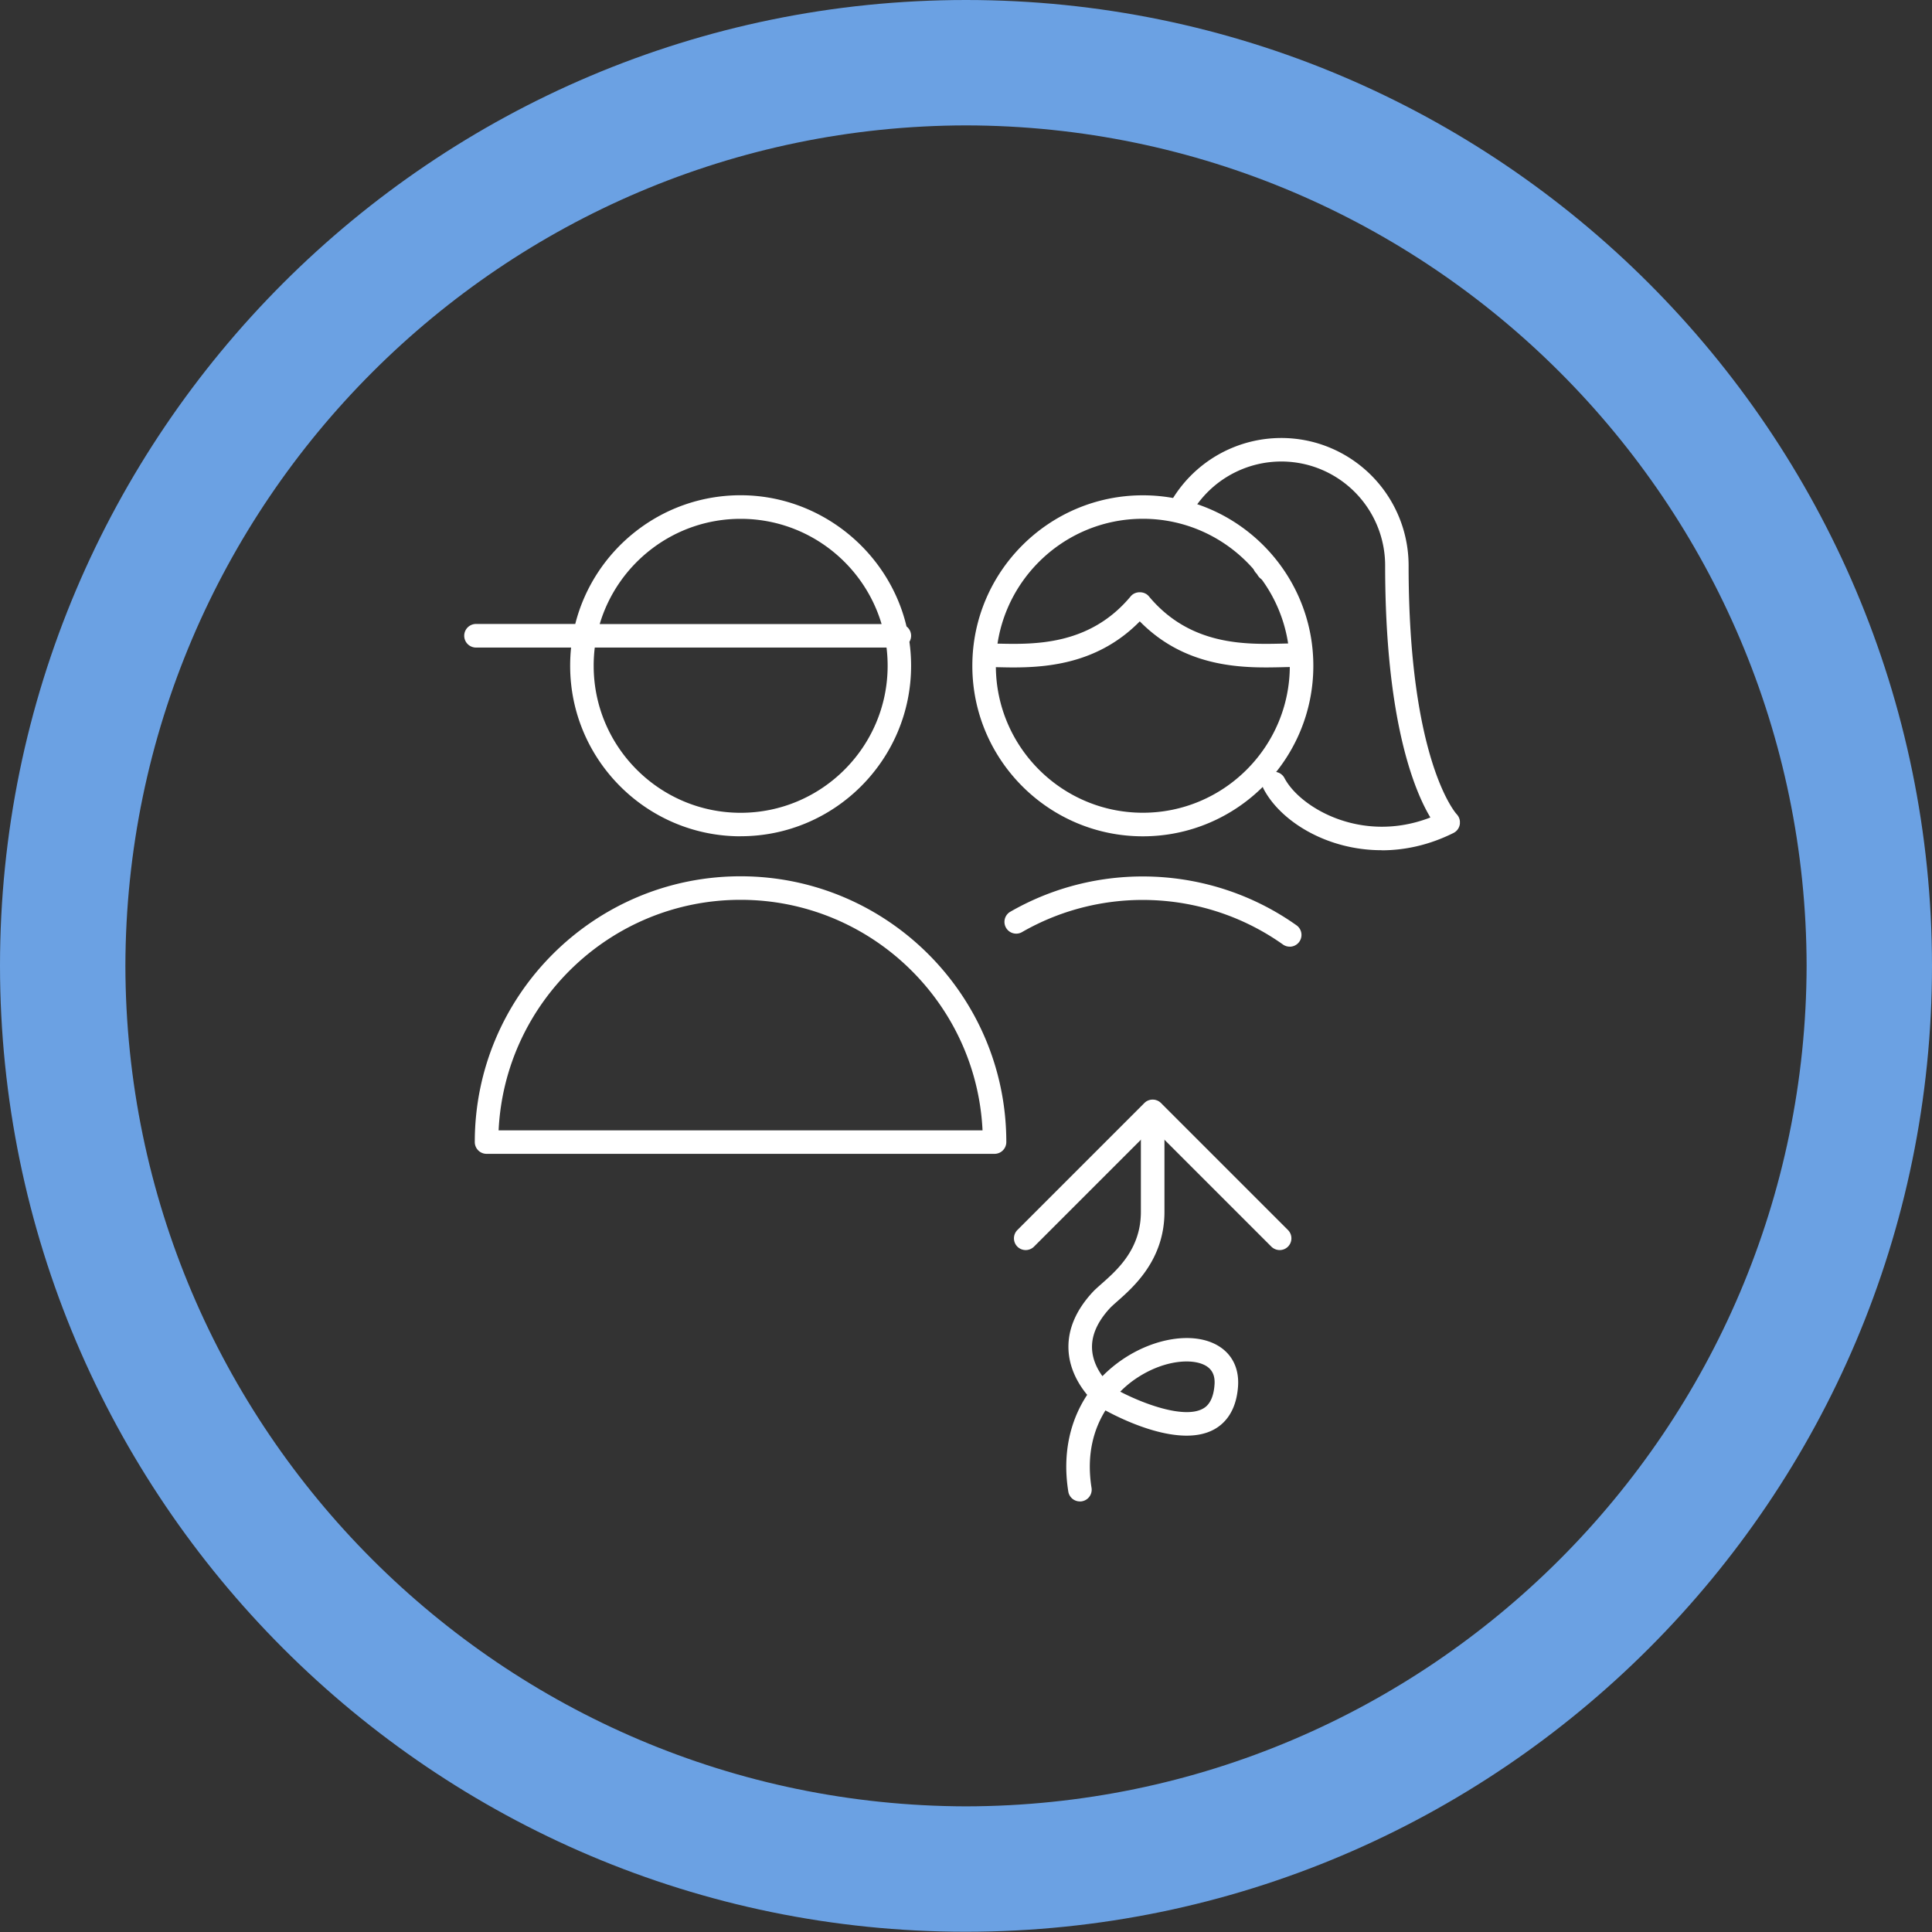
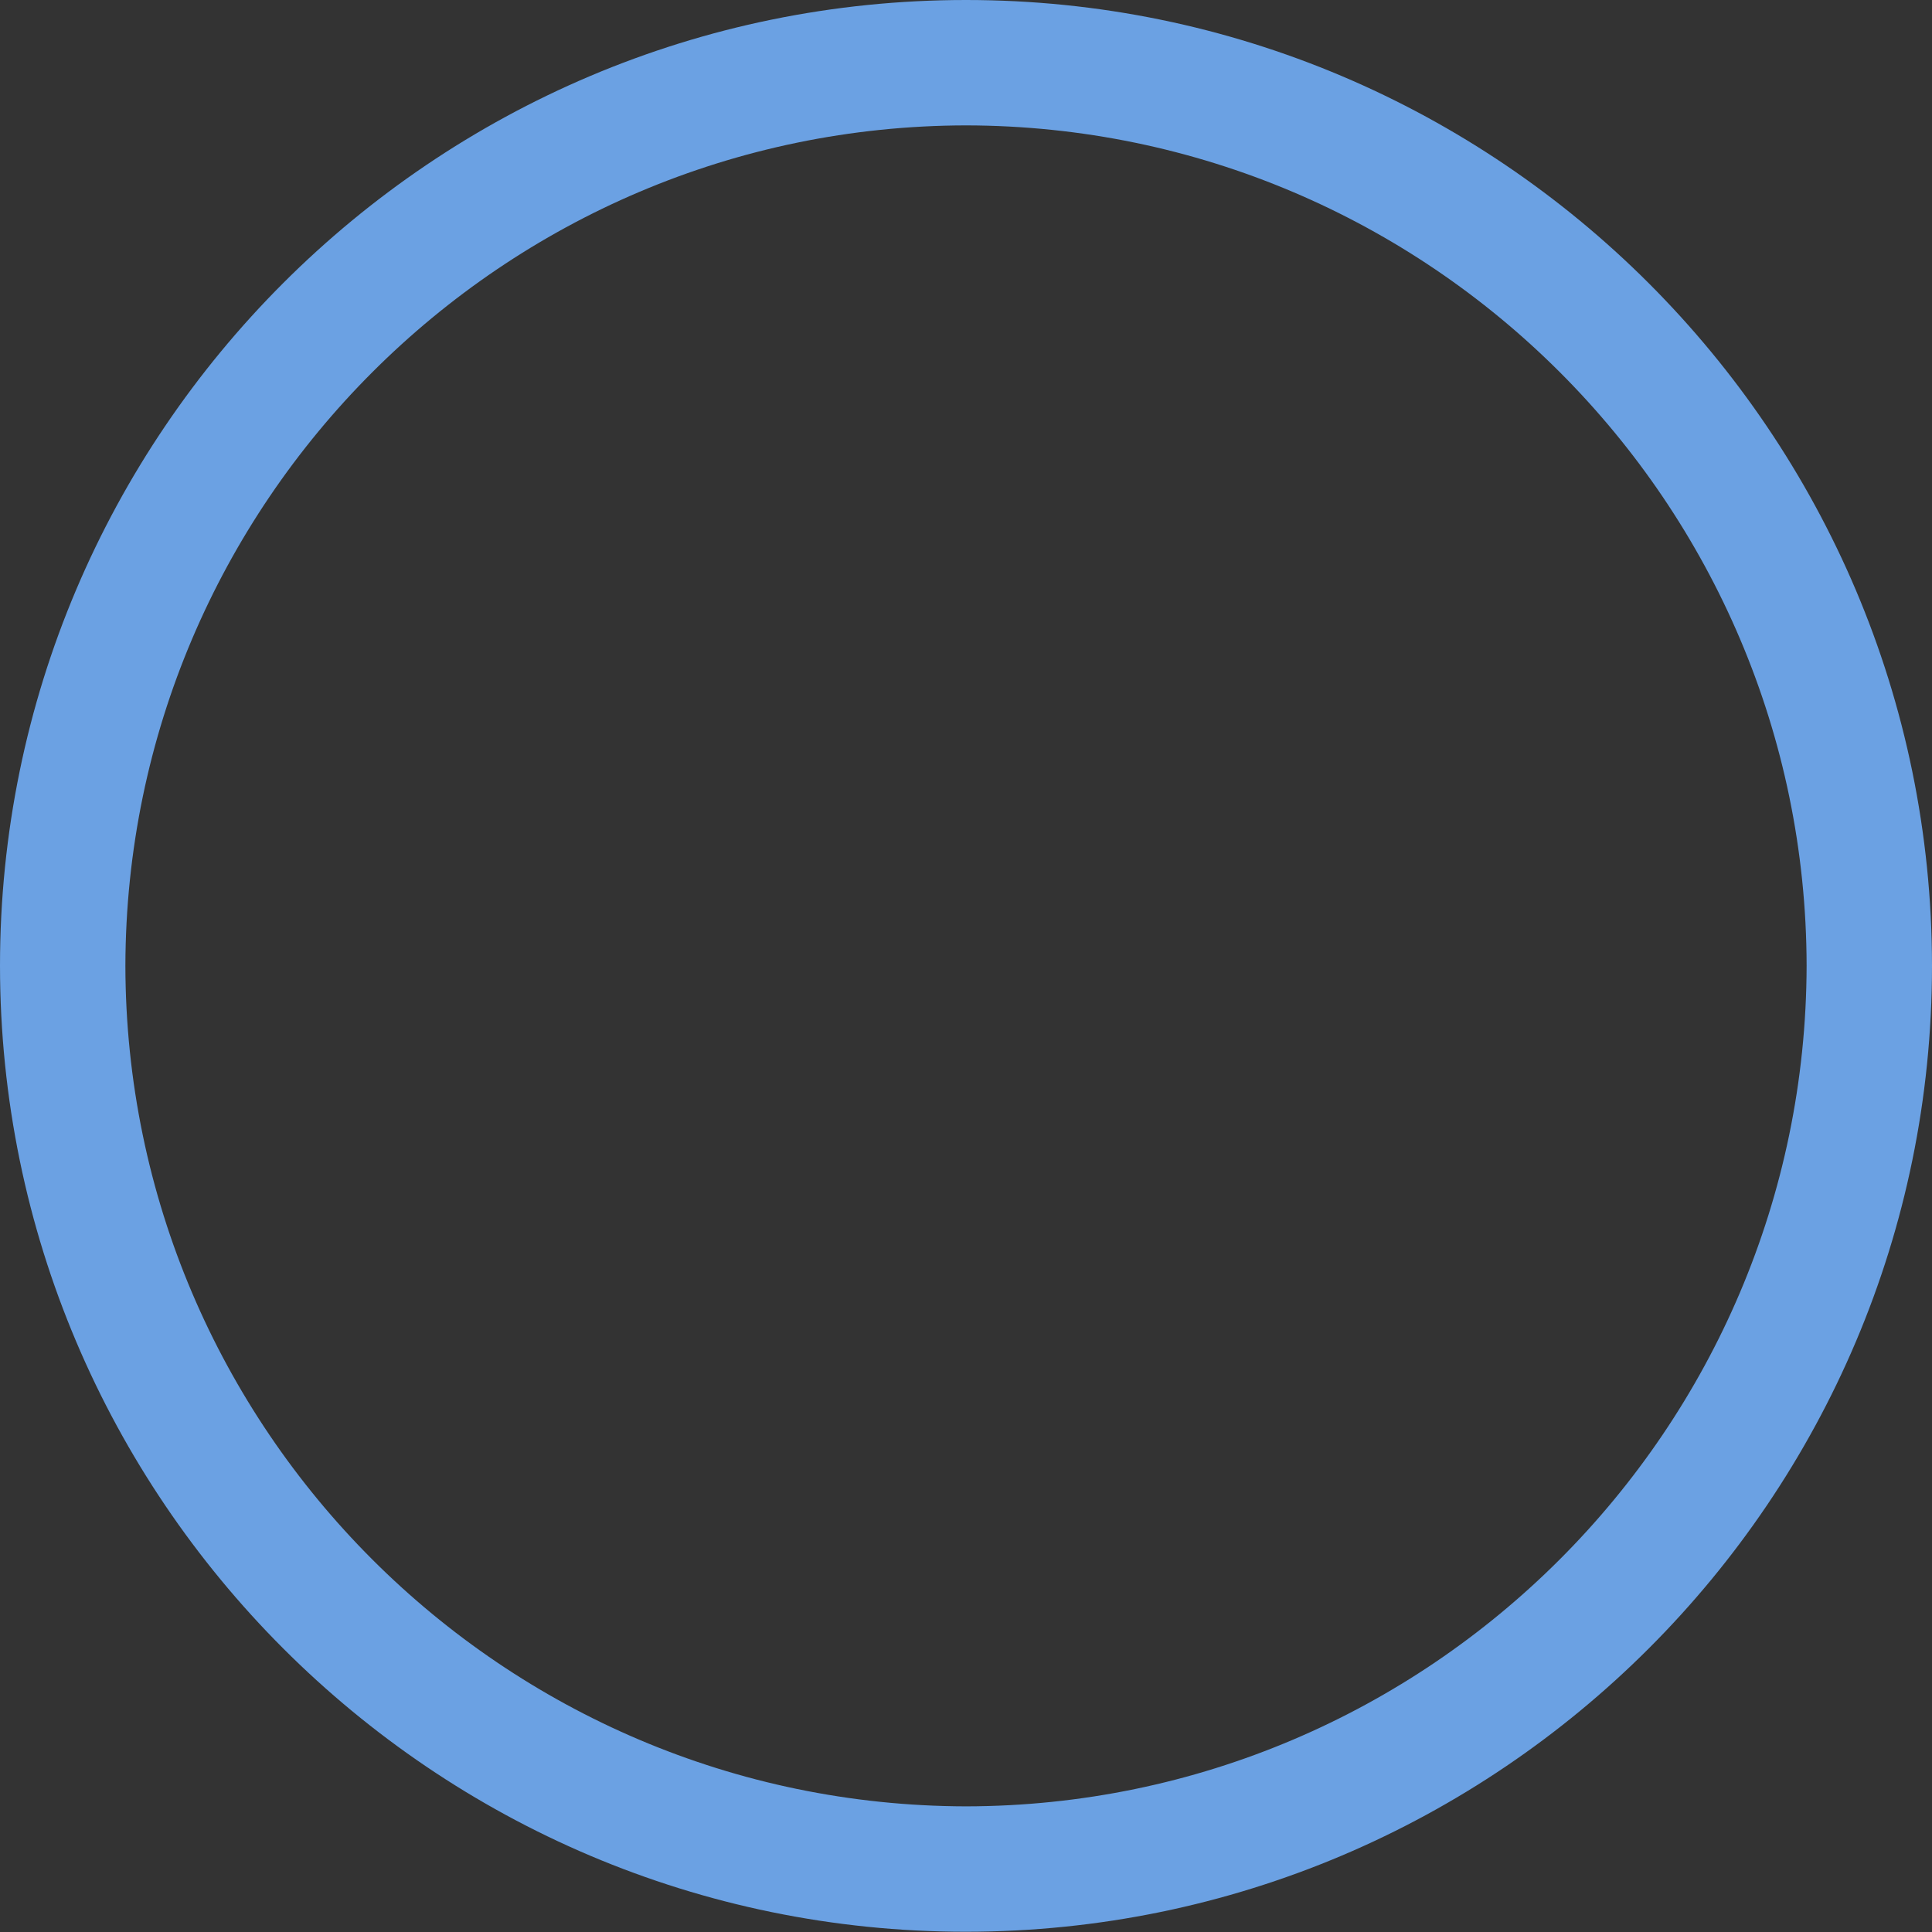
<svg xmlns="http://www.w3.org/2000/svg" width="150" height="150" fill="none">
  <rect width="100%" height="100%" fill="#333333" stroke="none" />
  <path fill="url(#a)" d="M75 145.113v-4.868c35.962-.058 65.187-29.283 65.265-65.264C140.206 39.019 110.981 9.794 75 9.735 39.038 9.794 9.813 39.02 9.735 74.981 9.794 110.942 39.02 140.167 75 140.245v9.736c-41.355 0-74.98-33.626-75-75C0 33.625 33.625 0 75 0c41.355 0 74.981 33.625 75 74.98 0 41.356-33.625 74.981-75 75.001v-4.868Z" />
  <g fill="#fff" clip-path="url(#b)">
-     <path d="M77.22 89.584H37.777a.916.916 0 0 1-.915-.915c0-11.379 9.255-20.634 20.634-20.634 11.38 0 20.634 9.255 20.634 20.635a.916.916 0 0 1-.914.914h.004ZM38.712 87.76h37.572c-.478-9.95-8.72-17.898-18.788-17.898S39.19 77.809 38.712 87.759Zm61.421-14.263a.897.897 0 0 1-.527-.167c-5.98-4.244-13.948-4.612-20.295-.94a.913.913 0 0 1-.91-1.58c6.963-4.028 15.704-3.623 22.263 1.033a.914.914 0 0 1-.531 1.658v-.004ZM88.73 64.931c-7.3 0-13.238-5.939-13.238-13.237 0-7.3 5.939-13.238 13.237-13.238 7.3 0 13.238 5.939 13.238 13.237 0 7.3-5.939 13.238-13.237 13.238Zm0-24.653c-6.295 0-11.412 5.122-11.412 11.411 0 6.29 5.121 11.412 11.412 11.412 6.29 0 11.411-5.122 11.411-11.412 0-6.29-5.122-11.411-11.412-11.411ZM57.504 64.93c-7.298 0-13.237-5.939-13.237-13.237 0-.478.024-.952.073-1.418h-7.425a.916.916 0 0 1 0-1.83h7.748c1.45-5.738 6.658-9.994 12.837-9.994 6.18 0 11.502 4.354 12.882 10.186a.911.911 0 0 1 .225 1.193c.086.609.13 1.23.13 1.858 0 7.3-5.938 13.238-13.237 13.238l.004.004ZM46.178 50.276a11.58 11.58 0 0 0-.085 1.417c0 6.294 5.121 11.412 11.411 11.412 6.29 0 11.412-5.122 11.412-11.411 0-.478-.028-.952-.086-1.418H46.174h.004Zm.38-1.826h21.888c-1.4-4.717-5.775-8.168-10.942-8.168-5.166 0-9.54 3.451-10.942 8.169h-.004Z" />
-     <path d="M98.418 45.105a.887.887 0 0 1-.72-.367l-.024-.033a1.015 1.015 0 0 1-.086-.143.995.995 0 0 1-.11-.118l-.016-.02a.917.917 0 0 1 .18-1.282.912.912 0 0 1 1.38.346.94.94 0 0 1 .306.698.9.9 0 0 1-.371.74.94.94 0 0 1-.543.18h.004Z" />
-     <path d="M107.26 66.01c-4.26 0-7.87-2.263-9.173-4.796a.914.914 0 0 1 1.625-.833c1.185 2.308 6 5.163 11.343 3.088-1.222-2.038-3.513-7.47-3.513-19.572a8.082 8.082 0 0 0-5.951-7.785 8.078 8.078 0 0 0-9.071 3.7.916.916 0 0 1-1.25.327.916.916 0 0 1-.327-1.25 9.902 9.902 0 0 1 11.126-4.538 9.911 9.911 0 0 1 7.295 9.55c0 15.202 3.692 19.274 3.733 19.315.2.208.29.506.241.792a.907.907 0 0 1-.486.662c-1.895.947-3.799 1.348-5.588 1.348l-.004-.009ZM78.702 51.82c-.465 0-.902-.012-1.303-.02-.318-.008-.612-.017-.878-.017a.916.916 0 0 1 0-1.83c.278 0 .588.009.92.017 2.846.065 7.155.168 10.35-3.676.346-.416 1.057-.416 1.404 0 3.194 3.844 7.499 3.741 10.35 3.676.335-.008.641-.016.919-.016a.914.914 0 1 1 0 1.83c-.266 0-.56.008-.878.016-2.827.065-7.43.175-11.093-3.558-3.145 3.203-6.985 3.574-9.79 3.578ZM99.353 97.055a.923.923 0 0 1-.645-.266l-9.215-9.214-9.214 9.214a.915.915 0 0 1-1.29 0 .915.915 0 0 1 0-1.29l9.859-9.86a.915.915 0 0 1 1.29 0l9.86 9.86a.914.914 0 0 1 0 1.29.905.905 0 0 1-.645.266Z" />
-     <path d="M83.84 116.57a.908.908 0 0 1-.898-.768c-.45-2.814.078-5.412 1.466-7.507-.608-.735-1.315-1.875-1.438-3.304-.134-1.601.482-3.162 1.83-4.636.196-.216.45-.437.74-.694 1.209-1.07 3.038-2.684 3.038-5.571v-7.806a.916.916 0 0 1 1.83 0v7.806c0 3.708-2.377 5.812-3.655 6.939-.254.225-.47.417-.6.559-.99 1.083-1.447 2.169-1.36 3.239.064.809.428 1.503.8 2.018.445-.449.935-.866 1.478-1.242 2.512-1.74 5.567-2.217 7.434-1.16 1.14.646 1.711 1.777 1.617 3.182-.139 2.034-1.11 2.961-1.903 3.378-2.626 1.389-6.988-.735-8.393-1.499-.87 1.397-1.5 3.366-1.079 6.012a.915.915 0 0 1-.903 1.058l-.004-.004Zm3.137-8.52c1.96 1.017 4.971 2.083 6.384 1.336.209-.111.837-.446.935-1.891.05-.695-.18-1.177-.698-1.471-1.054-.596-3.333-.425-5.49 1.07-.31.213-.71.527-1.13.952v.004Z" />
-   </g>
+     </g>
  <defs>
    <linearGradient id="a" x1="3.461" x2="155.389" y1="69.407" y2="69.407" gradientUnits="userSpaceOnUse">
      <stop offset=".75" stop-color="#6BA1E3" />
      <stop offset="1" stop-color="#6BA1E3" />
    </linearGradient>
    <clipPath id="b">
-       <path fill="#fff" d="M36 34h77.346v82.57H36z" />
-     </clipPath>
+       </clipPath>
  </defs>
</svg>